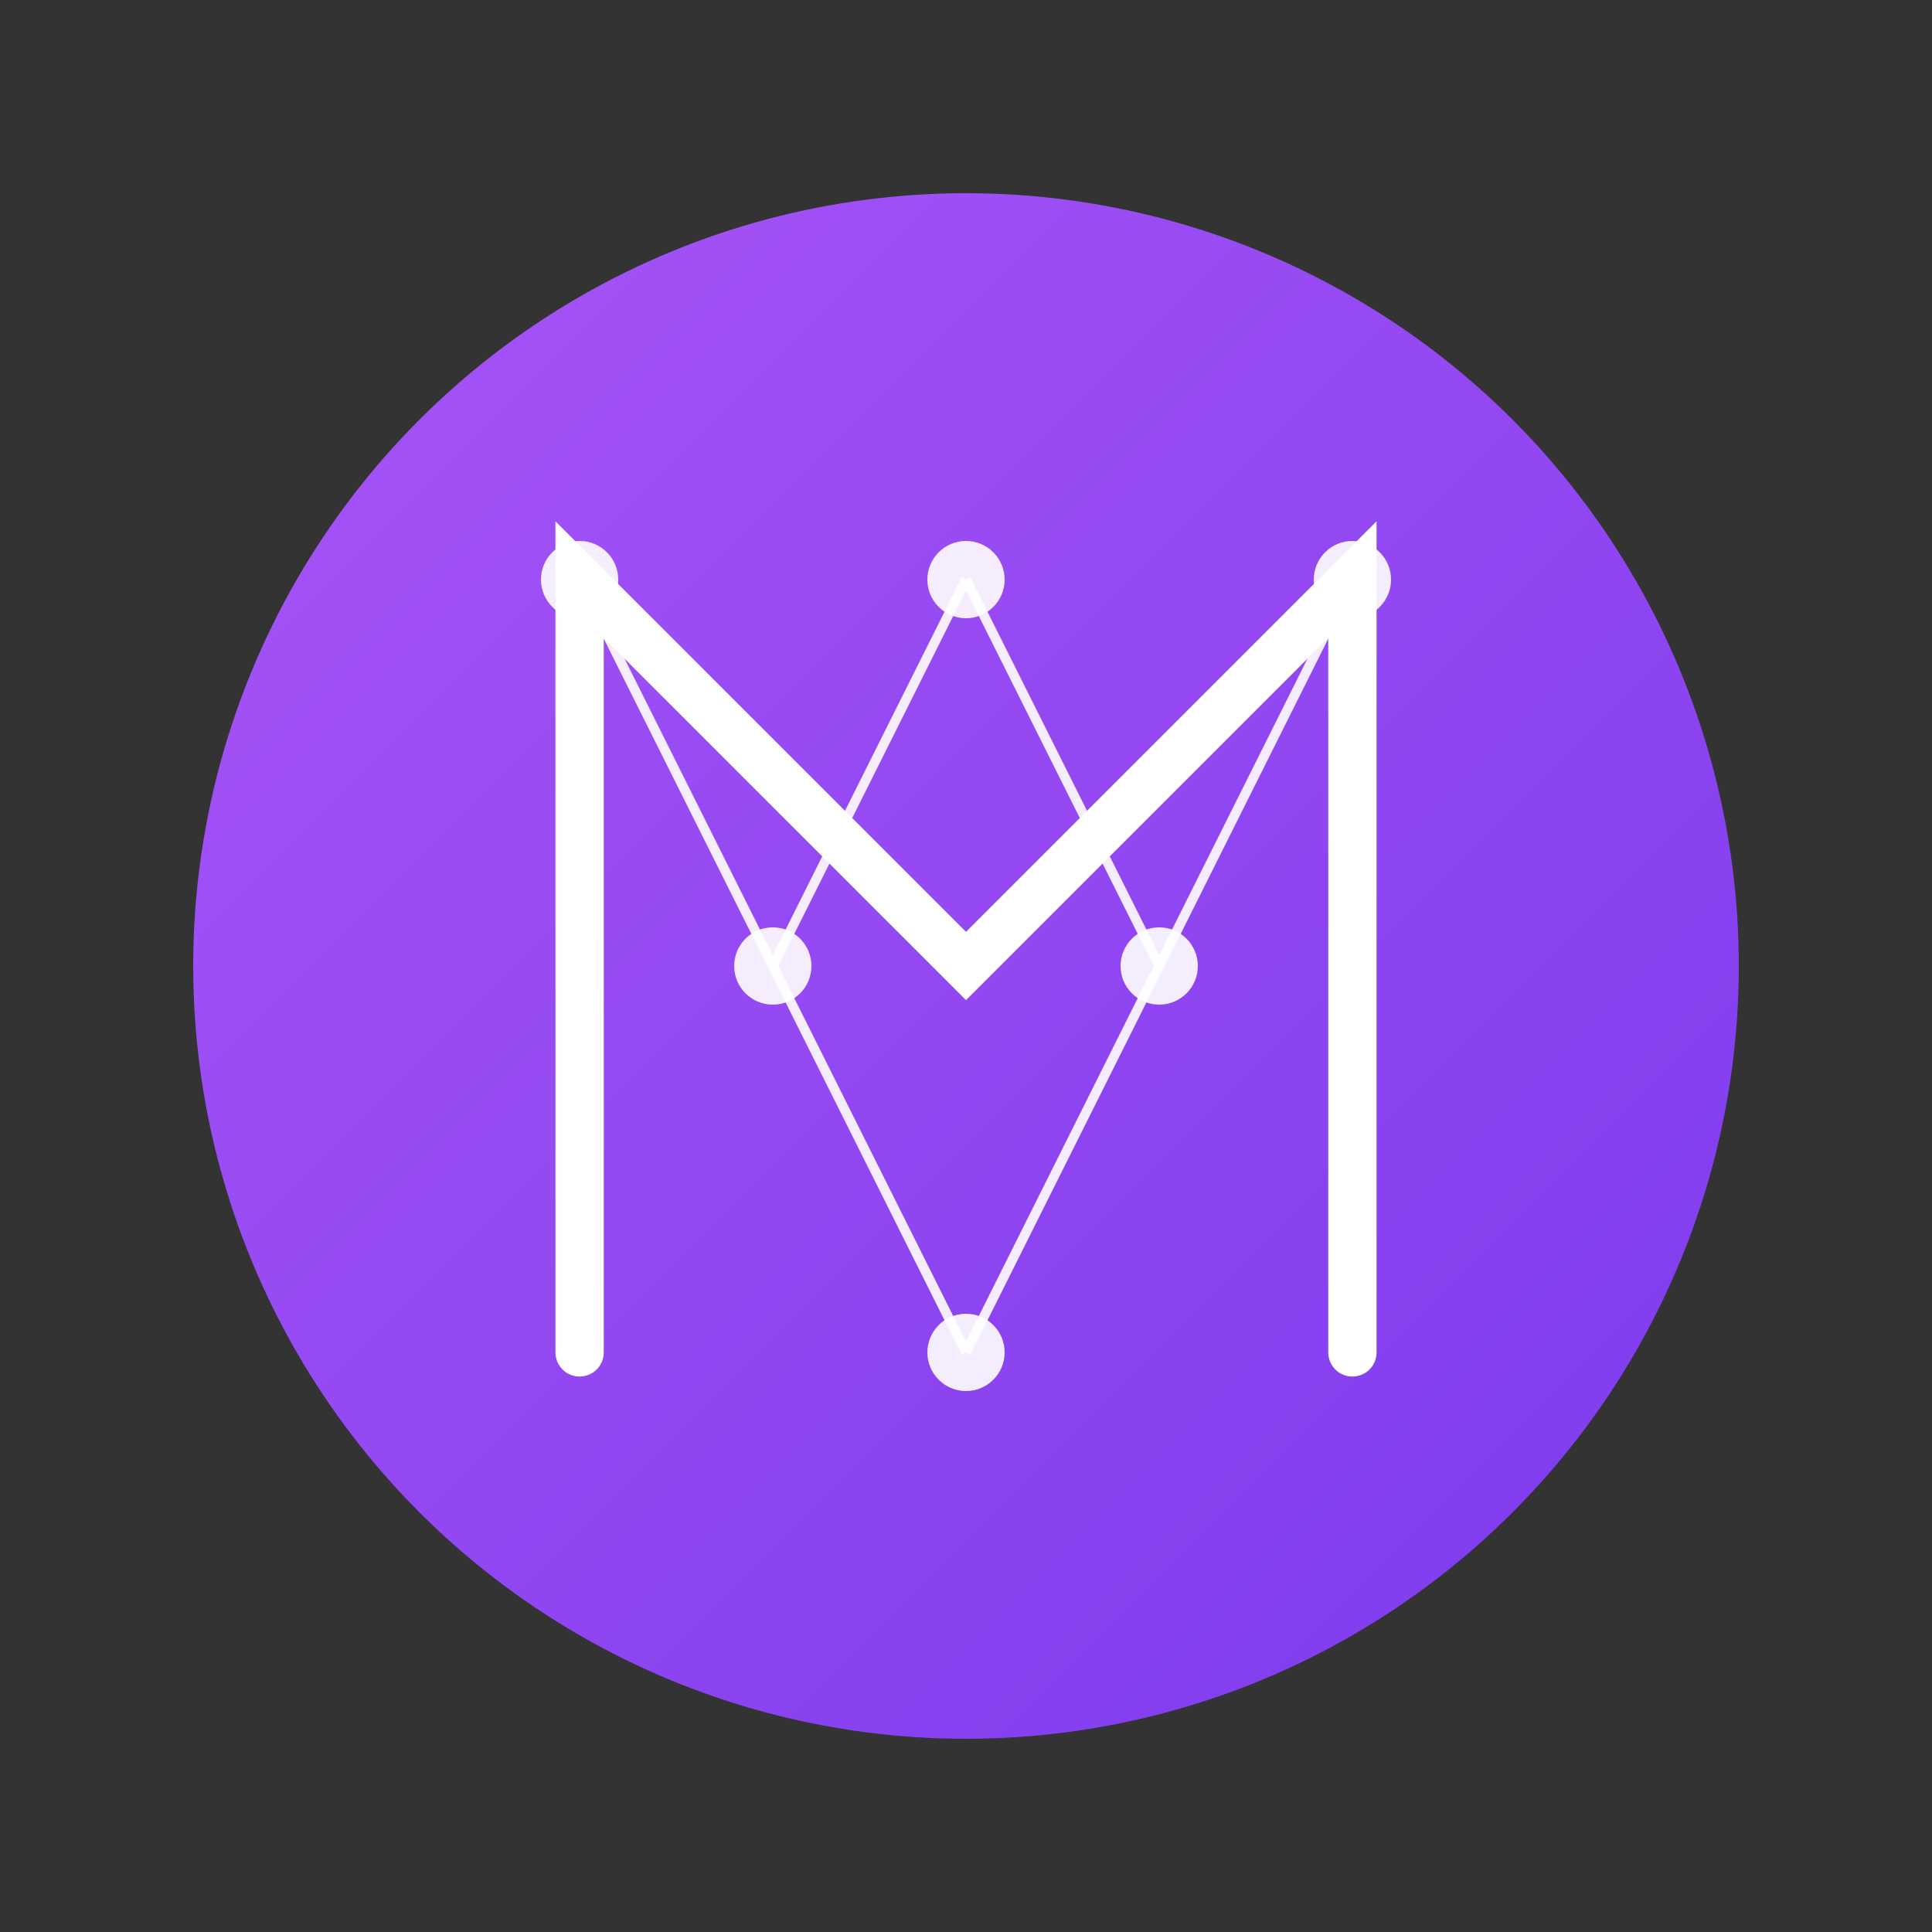
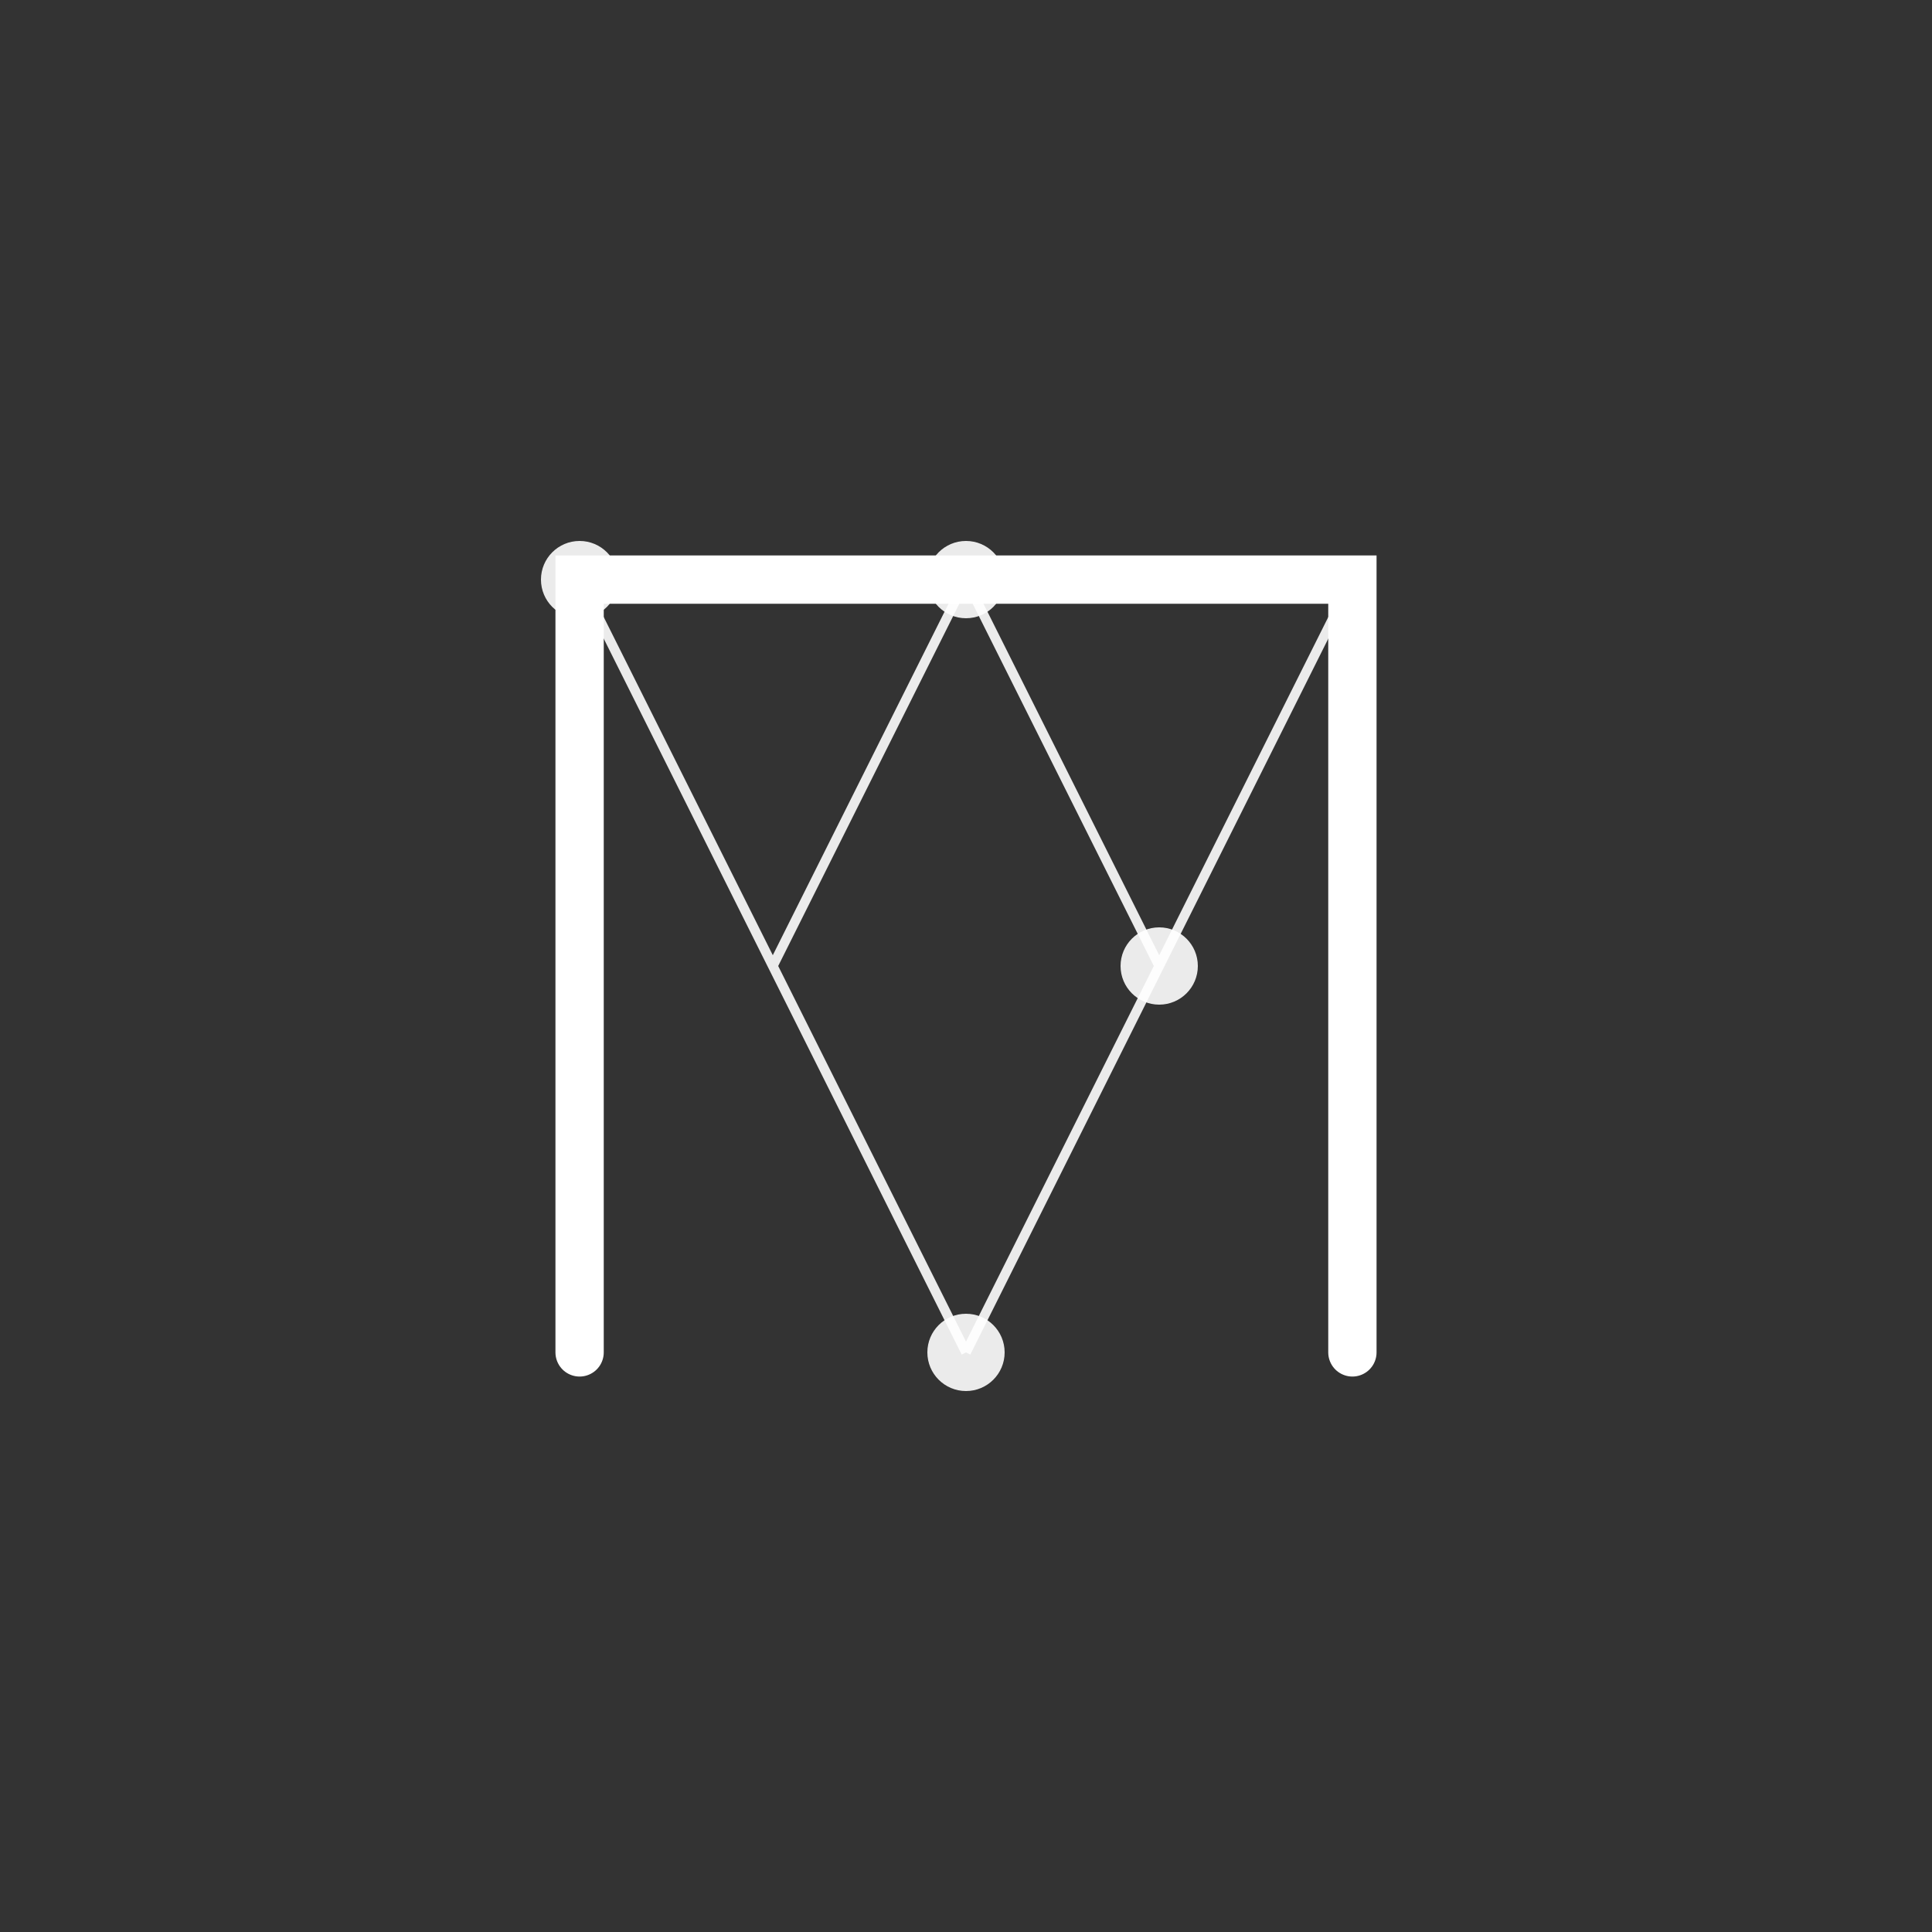
<svg xmlns="http://www.w3.org/2000/svg" viewBox="0 0 100 100">
  <rect x="0" y="0" width="100" height="100" fill="#333333" stroke="none" />
  <defs>
    <linearGradient id="electric-purple" x1="0%" y1="0%" x2="100%" y2="100%">
      <stop offset="0%" style="stop-color:#A855F7;stop-opacity:1" />
      <stop offset="100%" style="stop-color:#7C3AED;stop-opacity:1" />
    </linearGradient>
  </defs>
  <g transform="translate(0, 0)">
-     <circle cx="50" cy="50" r="40" fill="url(#electric-purple)" />
    <circle cx="30" cy="30" r="2" fill="white" fill-opacity="0.9" />
    <circle cx="50" cy="30" r="2" fill="white" fill-opacity="0.9" />
-     <circle cx="70" cy="30" r="2" fill="white" fill-opacity="0.9" />
-     <circle cx="40" cy="50" r="2" fill="white" fill-opacity="0.9" />
    <circle cx="60" cy="50" r="2" fill="white" fill-opacity="0.9" />
    <circle cx="50" cy="70" r="2" fill="white" fill-opacity="0.9" />
    <path d="M30 30 L40 50 L50 70 M50 30 L40 50 M50 30 L60 50 M70 30 L60 50 L50 70" stroke="white" stroke-width="0.5" stroke-opacity="0.9" />
-     <path d="M30 70 L30 30 L50 50 L70 30 L70 70" stroke="white" stroke-width="2.5" stroke-linecap="round" fill="none" />
+     <path d="M30 70 L30 30 L70 30 L70 70" stroke="white" stroke-width="2.5" stroke-linecap="round" fill="none" />
  </g>
</svg>